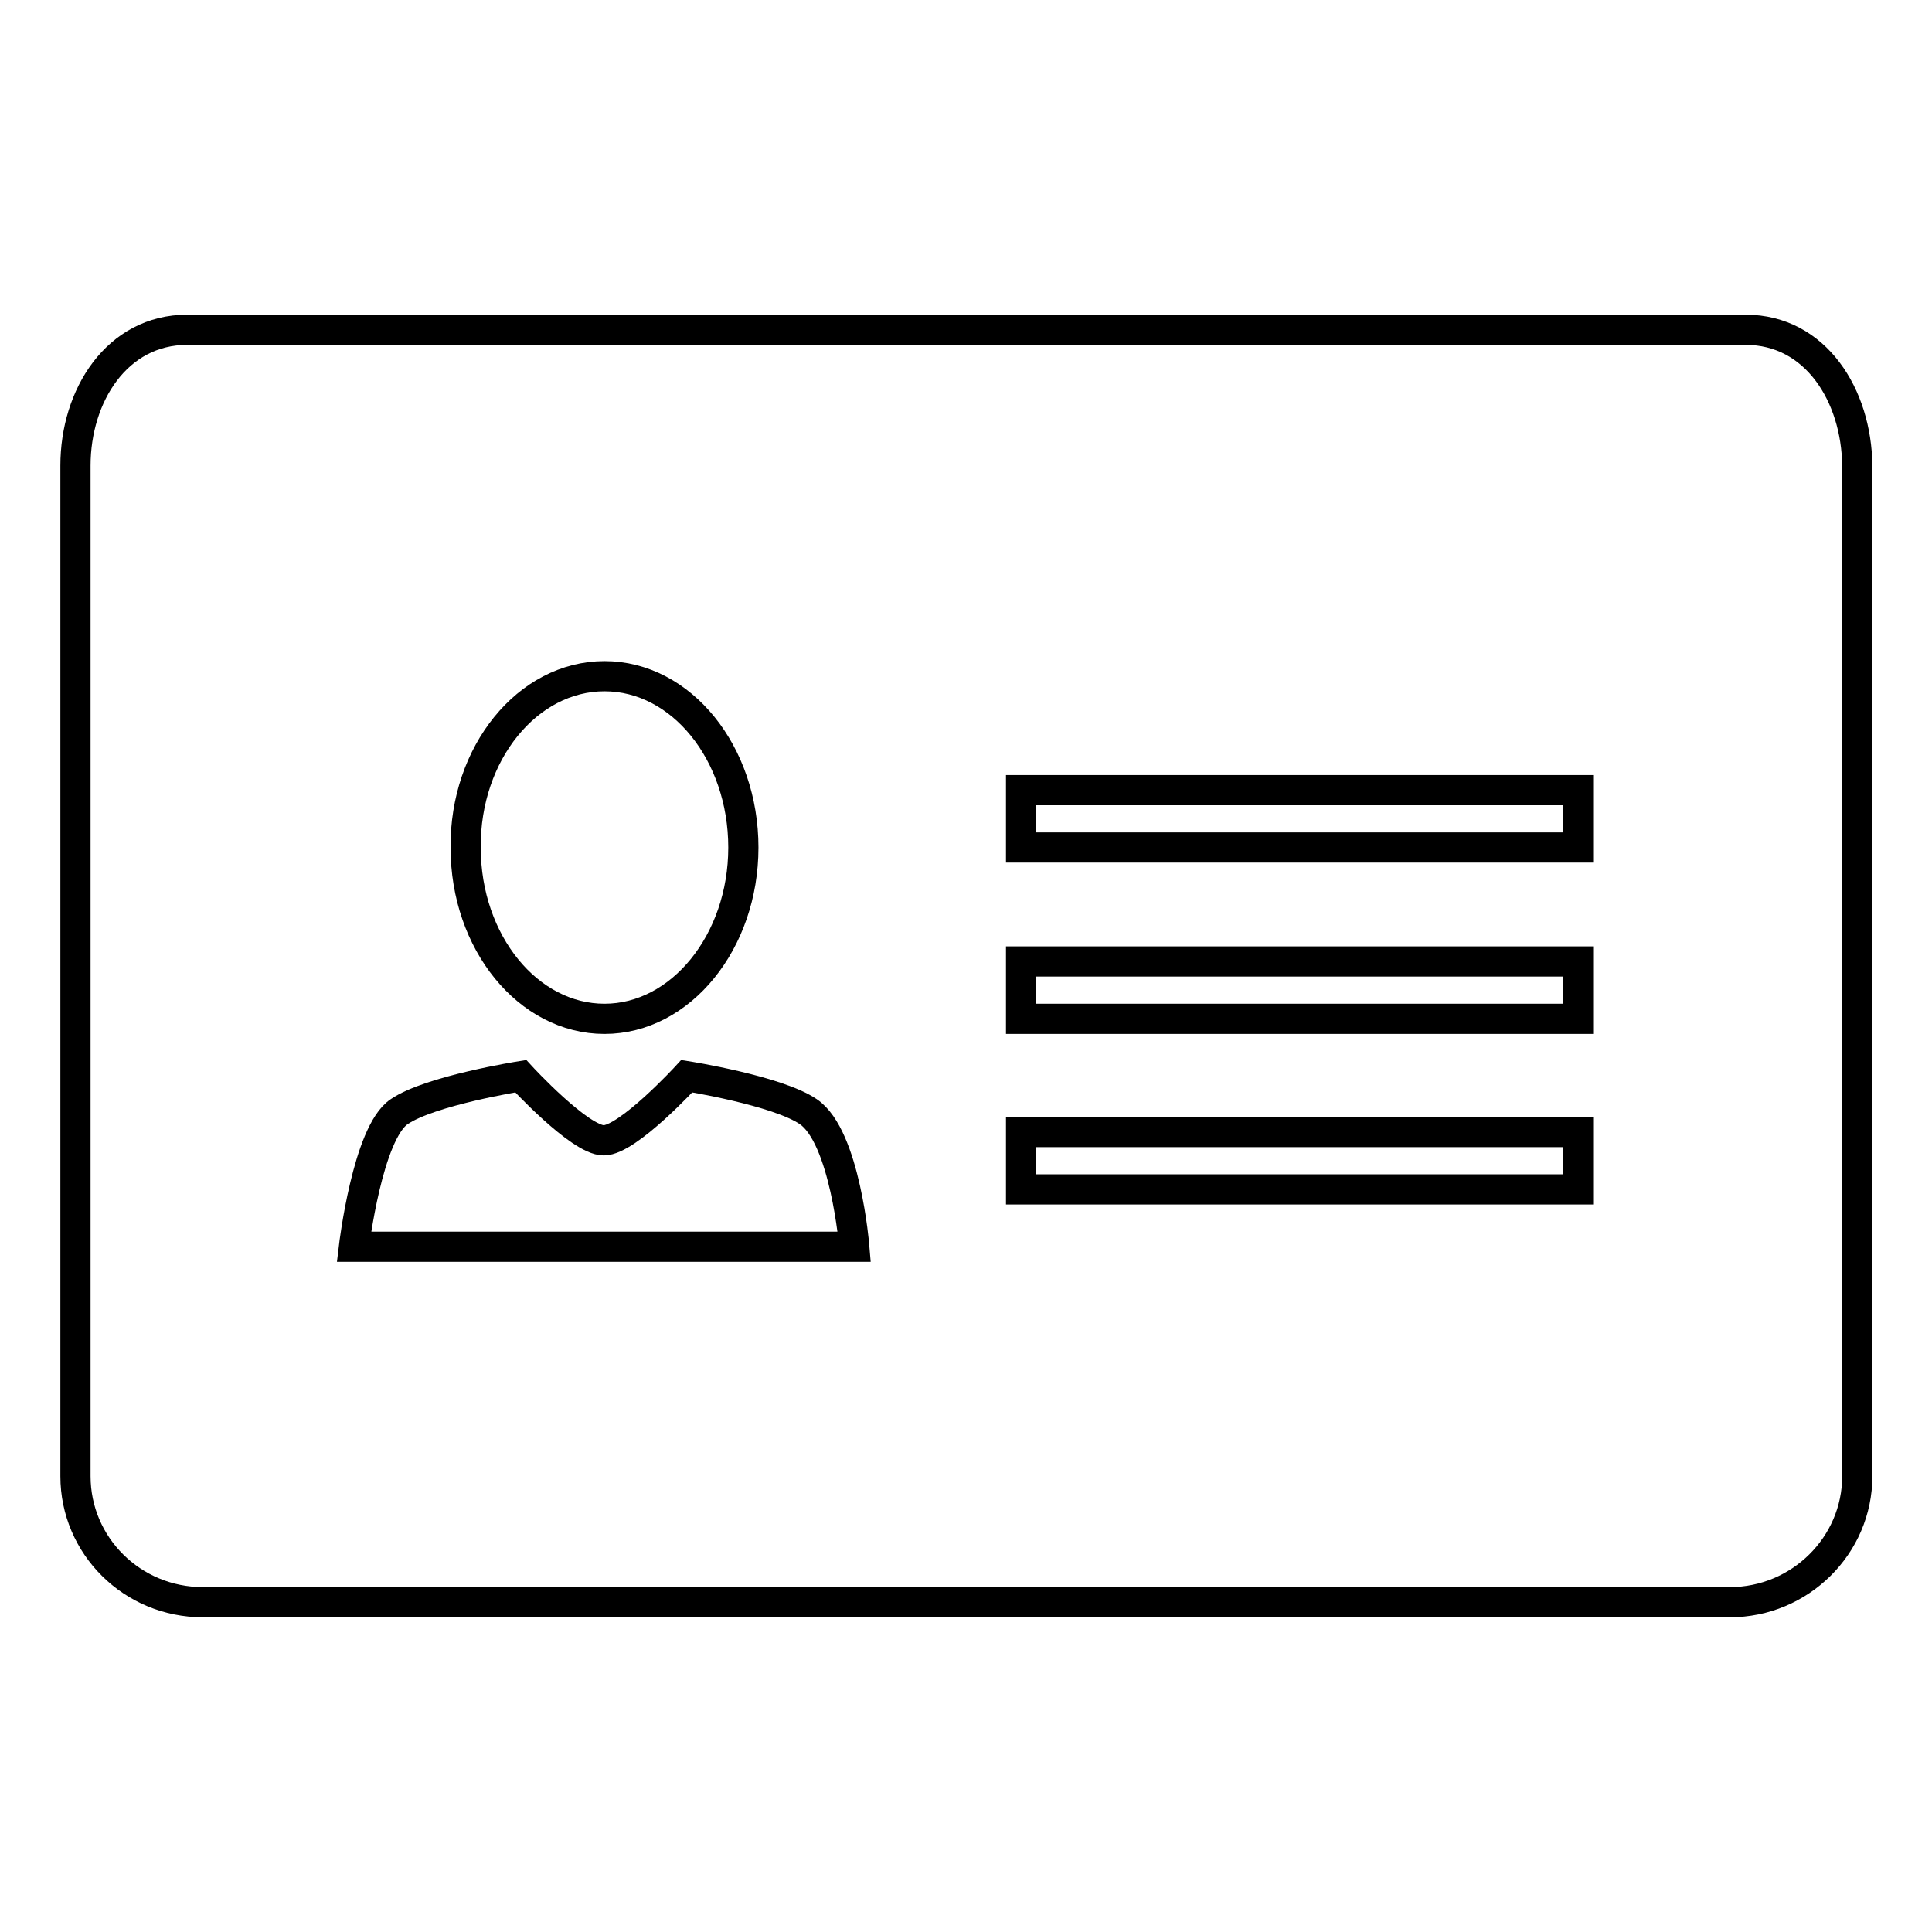
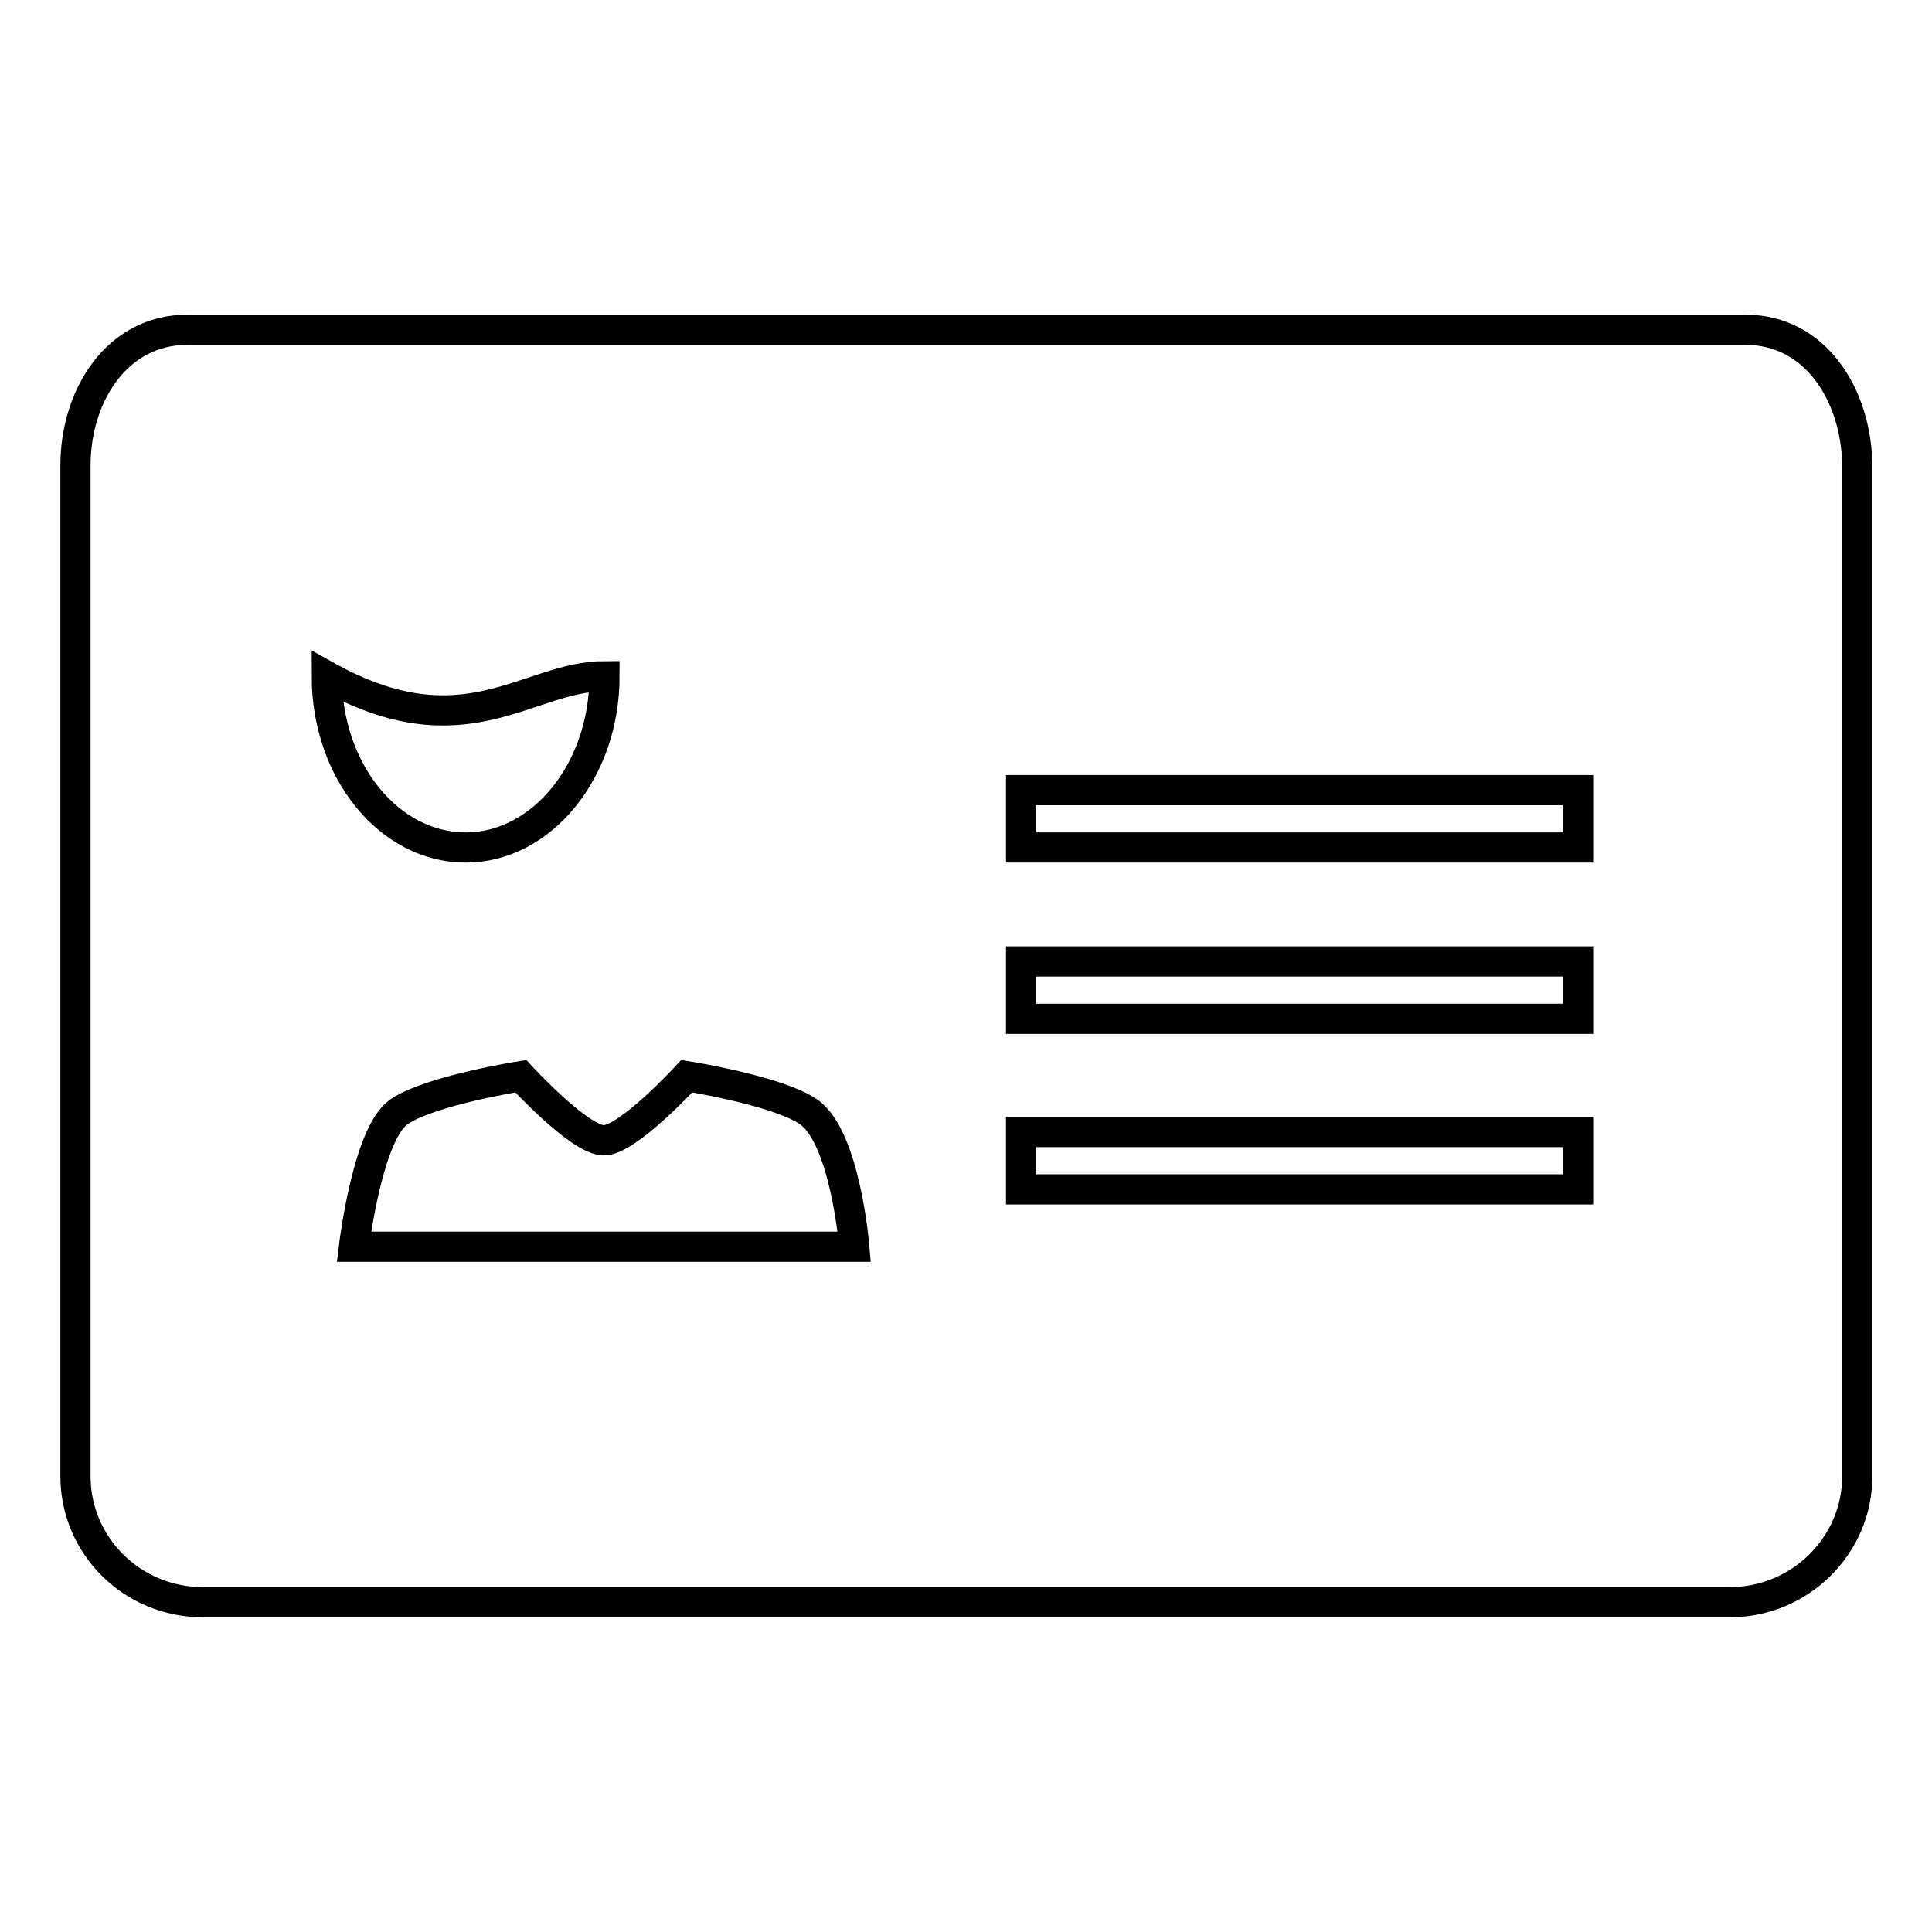
<svg xmlns="http://www.w3.org/2000/svg" version="1.1" x="0px" y="0px" viewBox="0 0 256 256" enable-background="new 0 0 256 256" xml:space="preserve">
  <g>
-     <path stroke-width="4" fill-opacity="0" stroke="#000000" d="M231.3,43.7H24.8c-9.3,0-14.8,8.7-14.8,18v133.9c0,9.2,7.5,16.7,16.9,16.7h202.3c9.3,0,16.9-7.5,16.9-16.7 V61.7C246,52.4,240.6,43.7,231.3,43.7z M80.1,89.6c10.2,0,18.4,10.2,18.4,22.7c0,12.5-8.3,22.7-18.4,22.7s-18.4-10.1-18.4-22.7 C61.6,99.8,69.9,89.6,80.1,89.6z M46.9,165.2c0,0,1.8-15.1,6-17.9c4.1-2.8,16.1-4.7,16.1-4.7s7.8,8.5,11,8.5s11-8.5,11-8.5 s12,1.9,16.1,4.7c4.9,3.3,6.1,17.9,6.1,17.9H46.9z M209.1,157.6h-73.8v-7.6h73.8V157.6z M209.1,135h-73.8v-7.6h73.8V135z  M209.1,112.3h-73.8v-7.6h73.8V112.3z" />
+     <path stroke-width="4" fill-opacity="0" stroke="#000000" d="M231.3,43.7H24.8c-9.3,0-14.8,8.7-14.8,18v133.9c0,9.2,7.5,16.7,16.9,16.7h202.3c9.3,0,16.9-7.5,16.9-16.7 V61.7C246,52.4,240.6,43.7,231.3,43.7z M80.1,89.6c0,12.5-8.3,22.7-18.4,22.7s-18.4-10.1-18.4-22.7 C61.6,99.8,69.9,89.6,80.1,89.6z M46.9,165.2c0,0,1.8-15.1,6-17.9c4.1-2.8,16.1-4.7,16.1-4.7s7.8,8.5,11,8.5s11-8.5,11-8.5 s12,1.9,16.1,4.7c4.9,3.3,6.1,17.9,6.1,17.9H46.9z M209.1,157.6h-73.8v-7.6h73.8V157.6z M209.1,135h-73.8v-7.6h73.8V135z  M209.1,112.3h-73.8v-7.6h73.8V112.3z" />
  </g>
</svg>